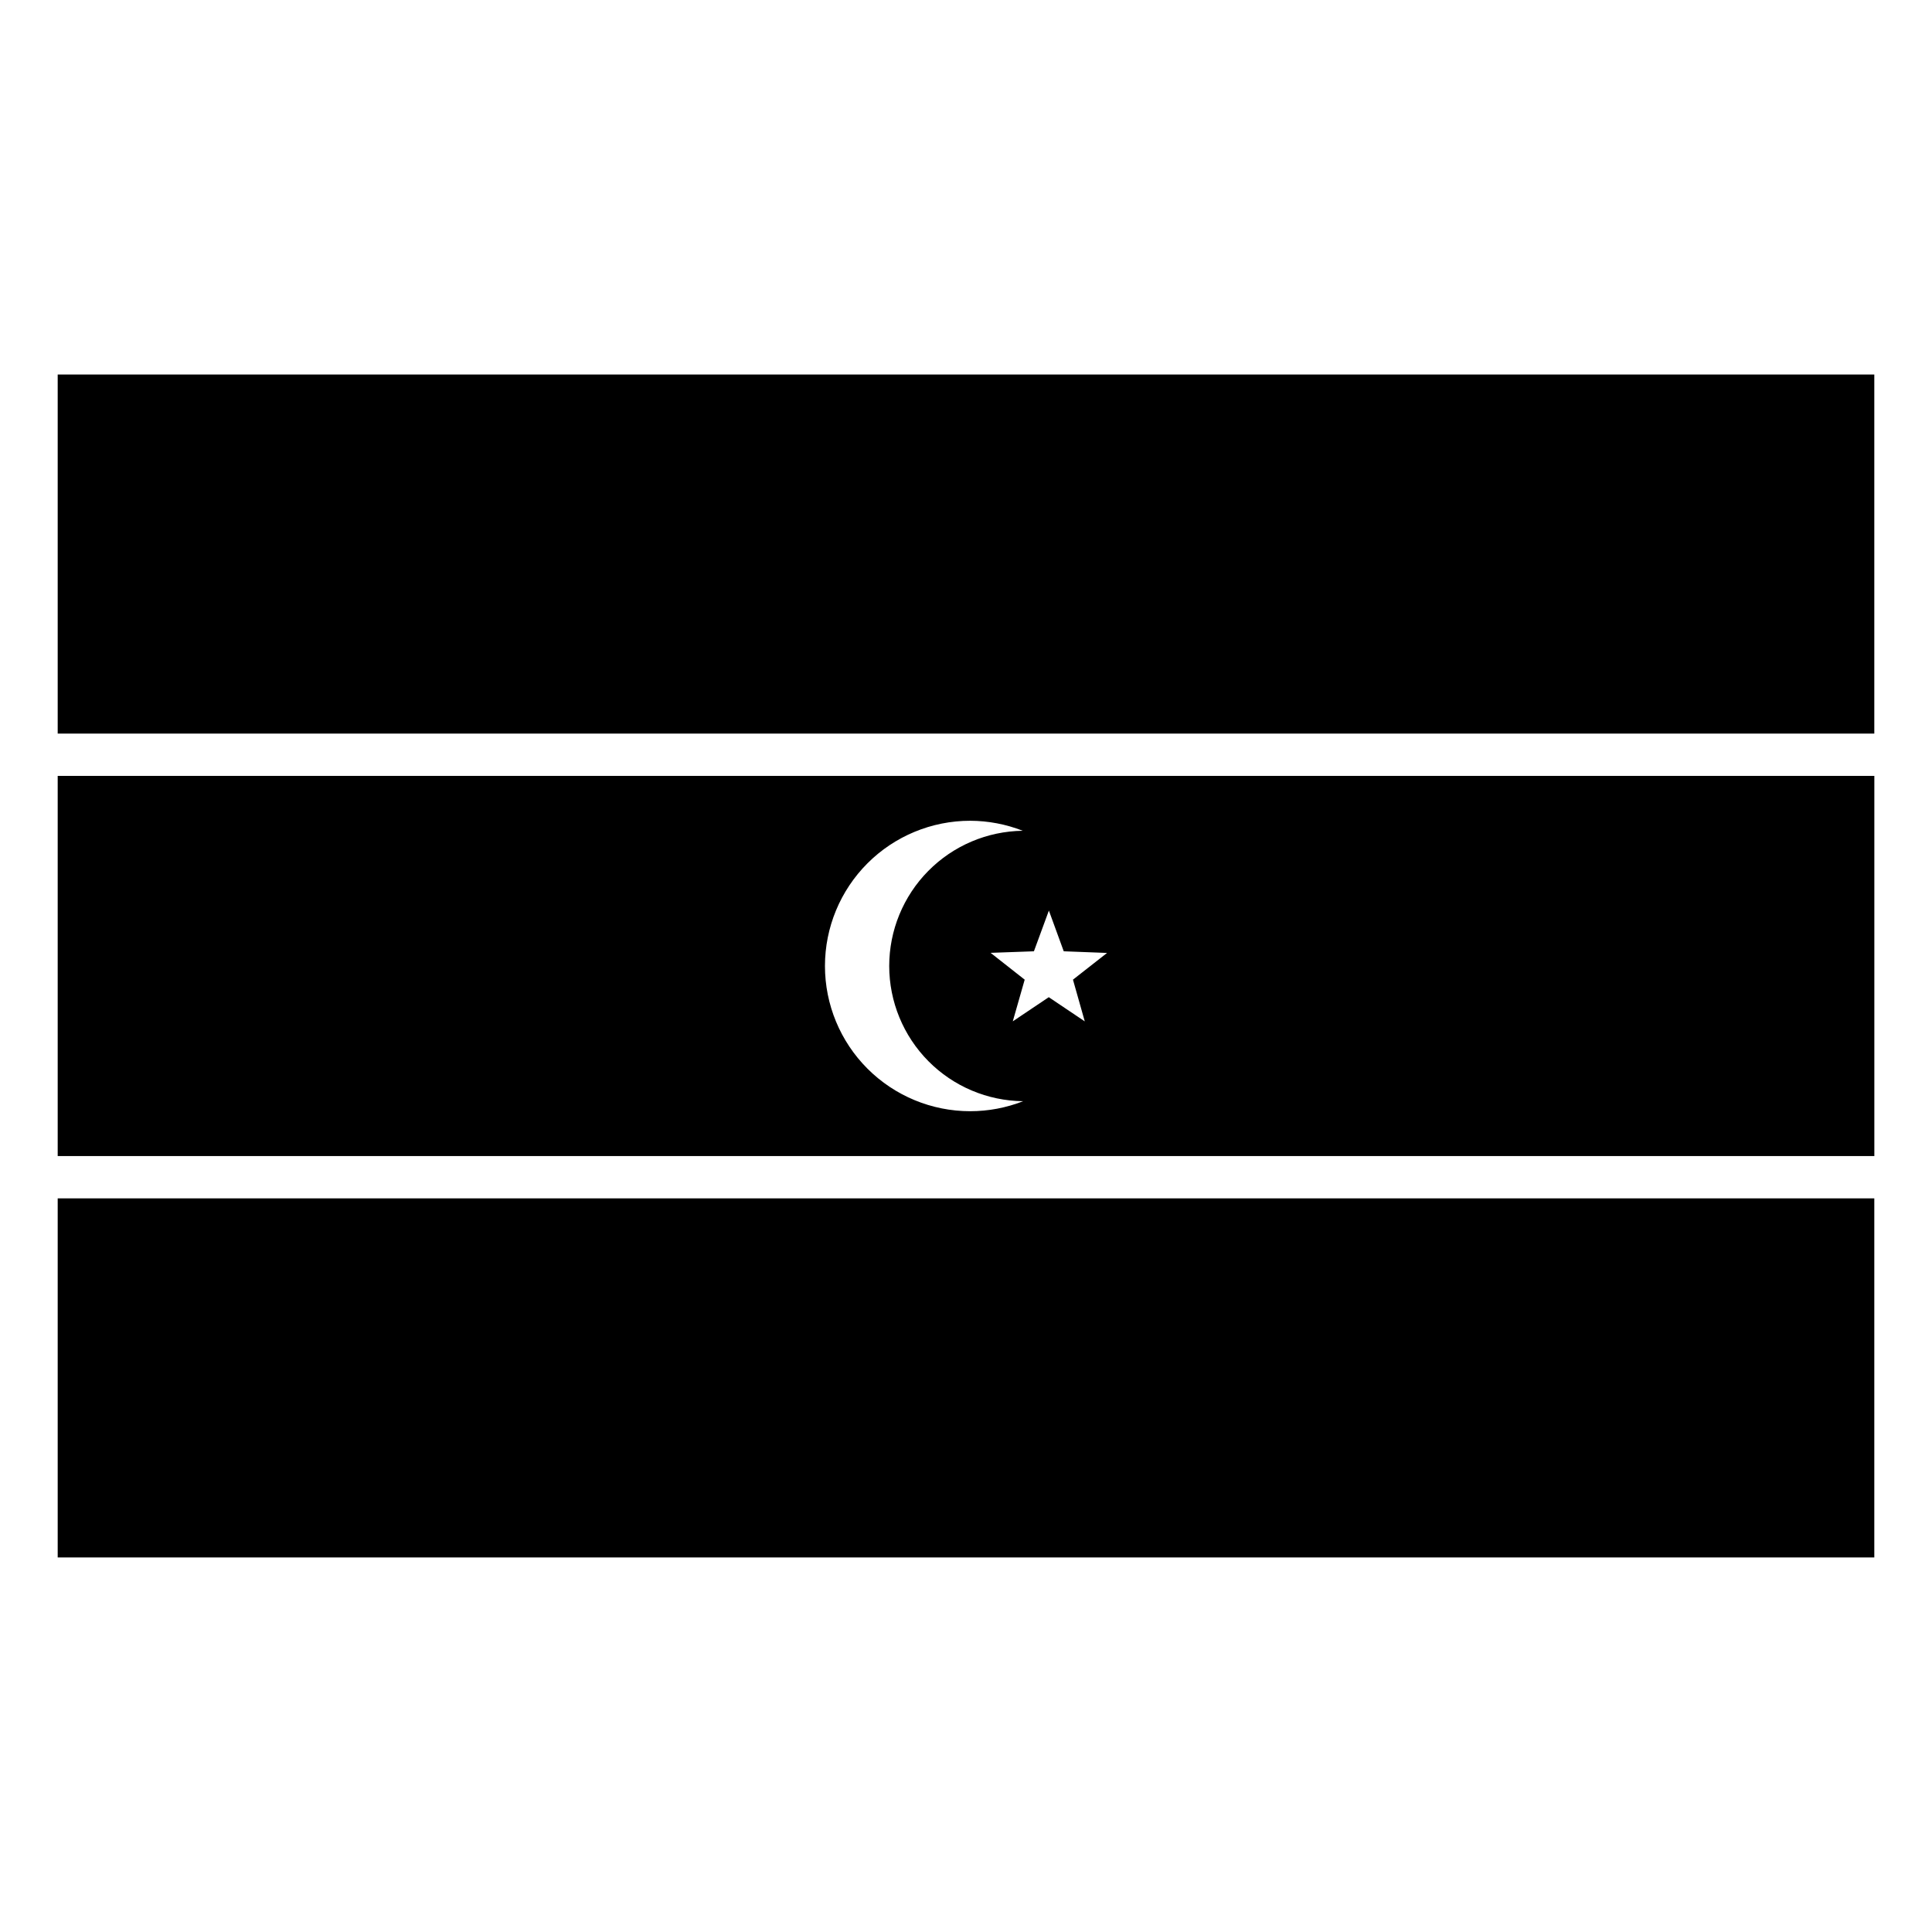
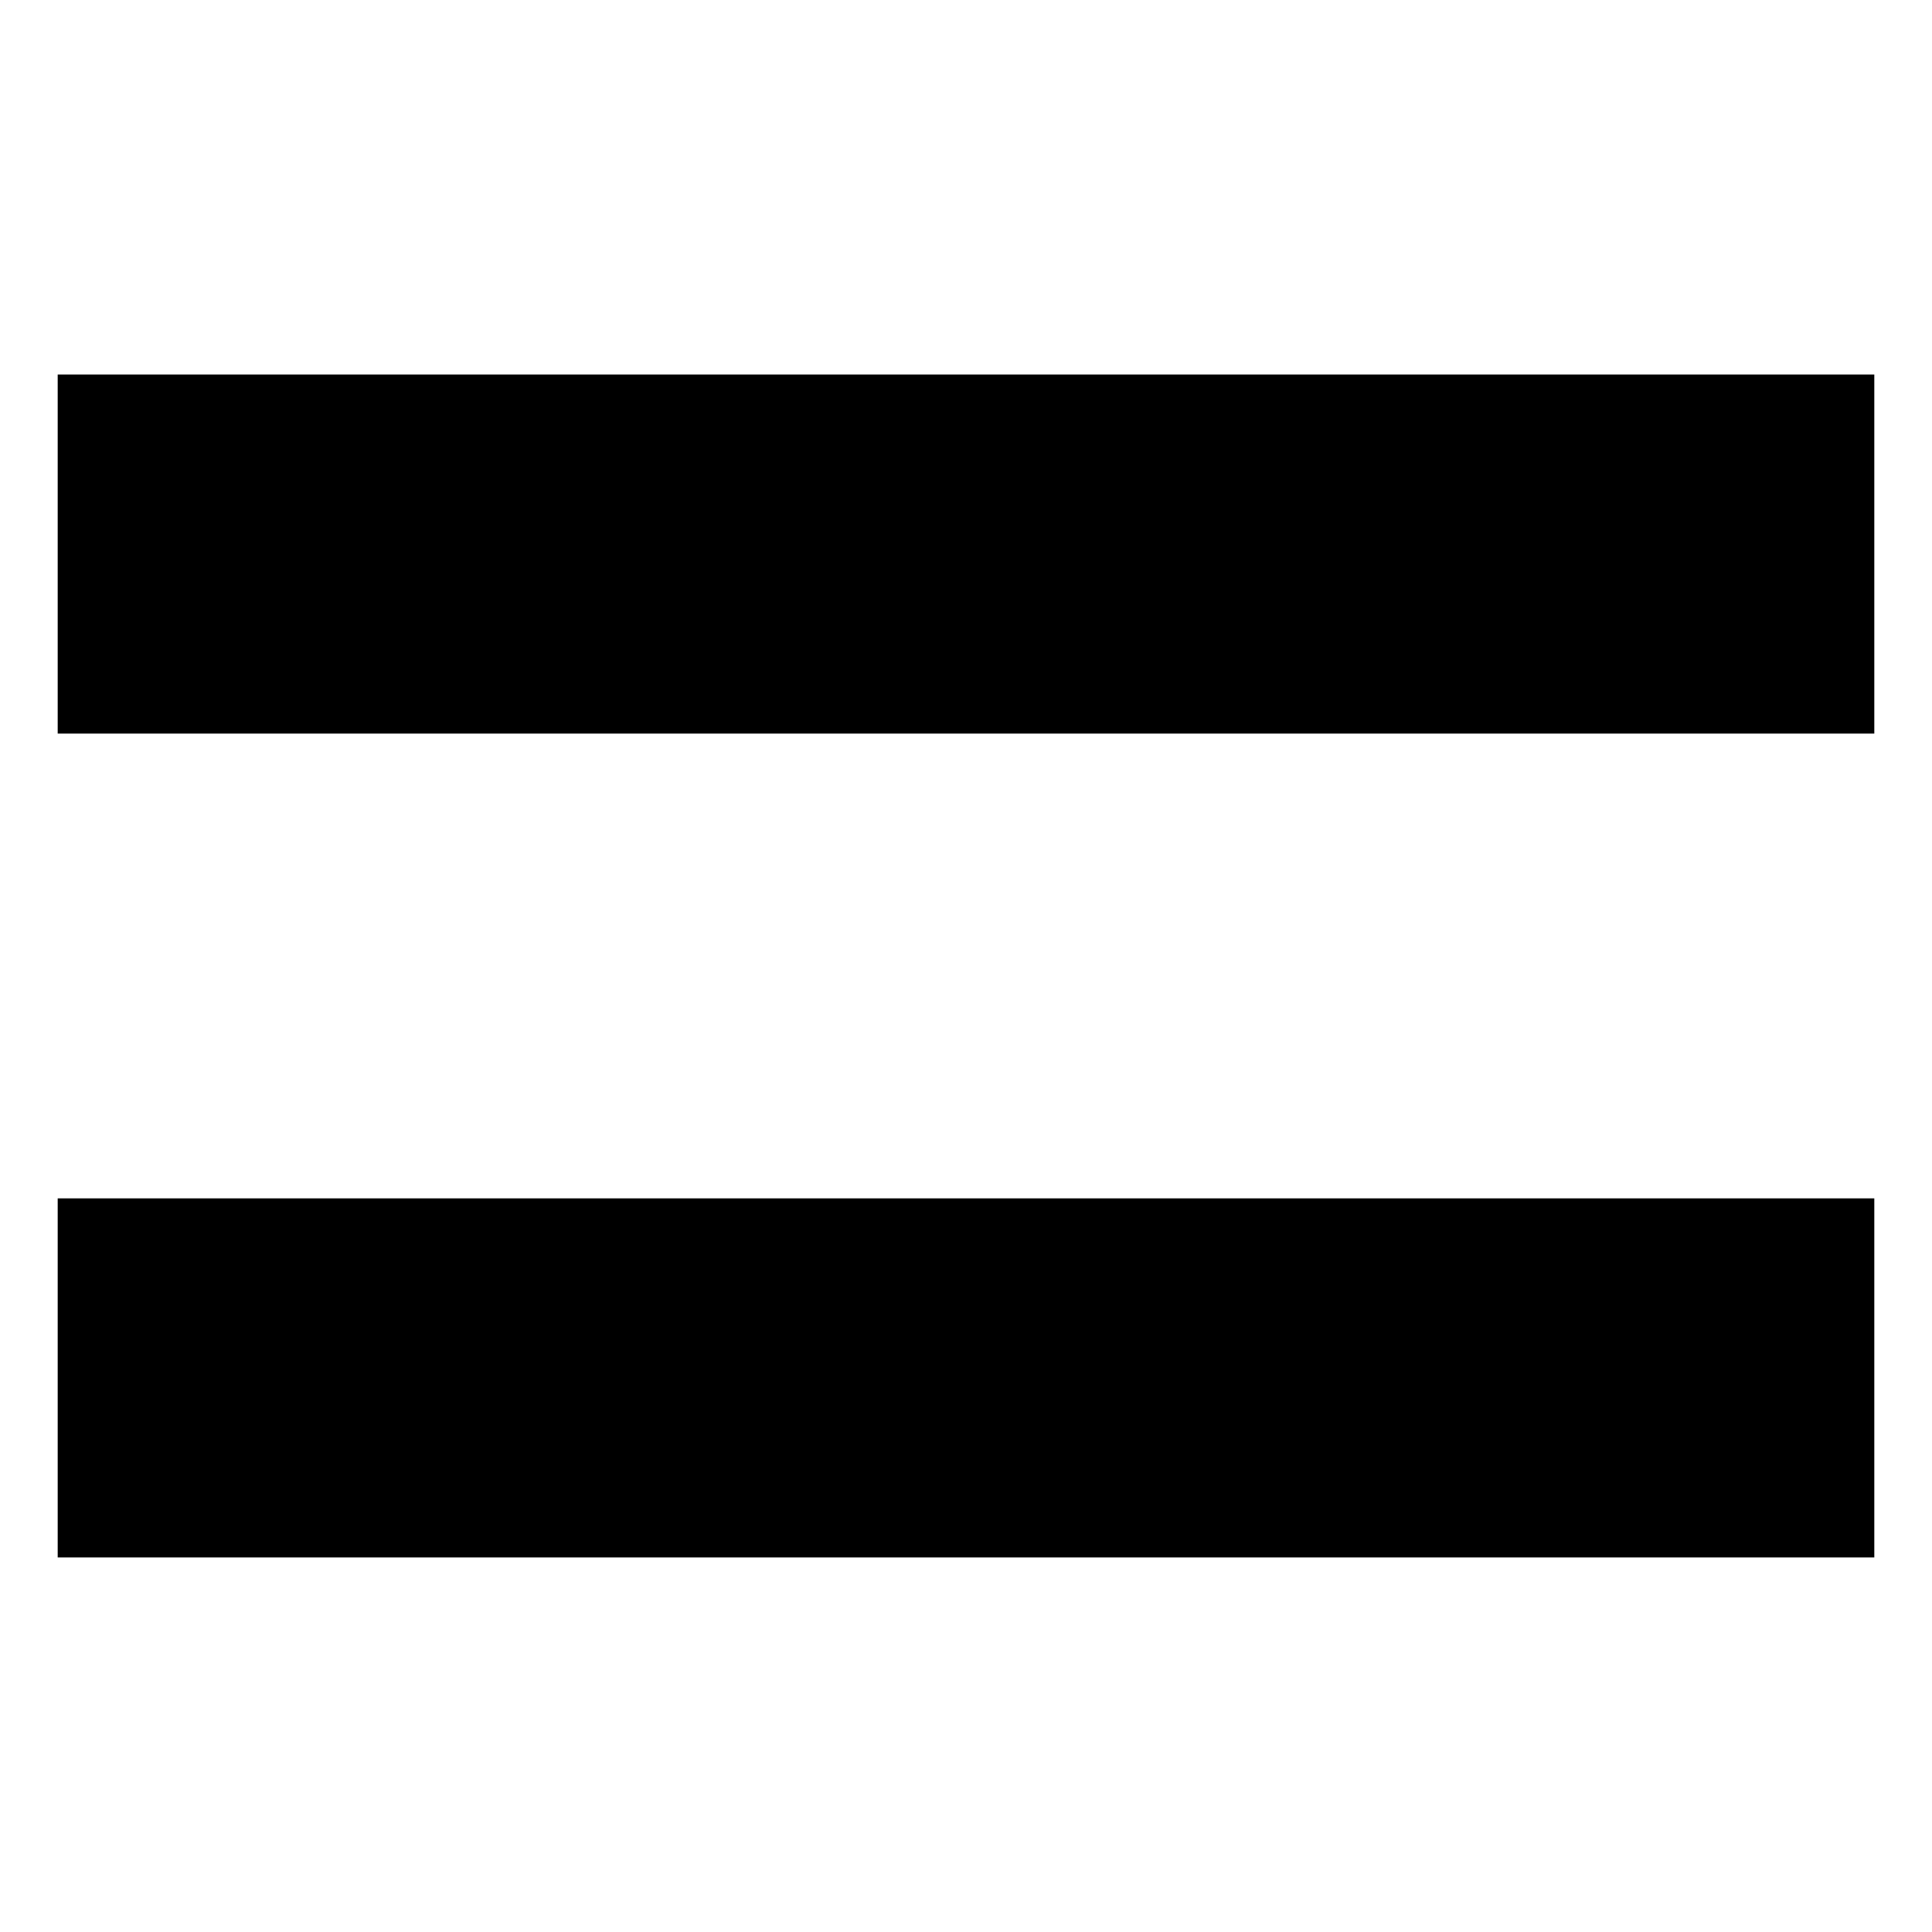
<svg xmlns="http://www.w3.org/2000/svg" fill="#000000" width="800px" height="800px" version="1.1" viewBox="144 144 512 512">
  <g>
    <path d="m159.29 243.25h481.42v95.16h-481.42z" />
-     <path d="m159.29 349.62v100.75h481.43v-100.75zm241.82 11.891c4.769 0.012 9.496 0.914 13.941 2.652-9.43 0.117-18.43 3.945-25.055 10.652-6.625 6.707-10.34 15.754-10.344 25.184 0.004 9.441 3.731 18.504 10.379 25.215 6.644 6.711 15.672 10.523 25.113 10.617-4.473 1.754-9.23 2.652-14.035 2.652-10.207 0-19.996-4.055-27.215-11.273-7.215-7.215-11.27-17.004-11.27-27.211s4.055-19.996 11.27-27.215c7.219-7.219 17.008-11.273 27.215-11.273zm20.855 23.797 3.938 10.793 11.48 0.438-9.035 7.082 3.129 11.055-9.539-6.41-9.539 6.398 3.156-11.043-9.035-7.109 11.48-0.41z" />
    <path d="m159.29 461.58h481.42v95.16h-481.42z" />
  </g>
</svg>